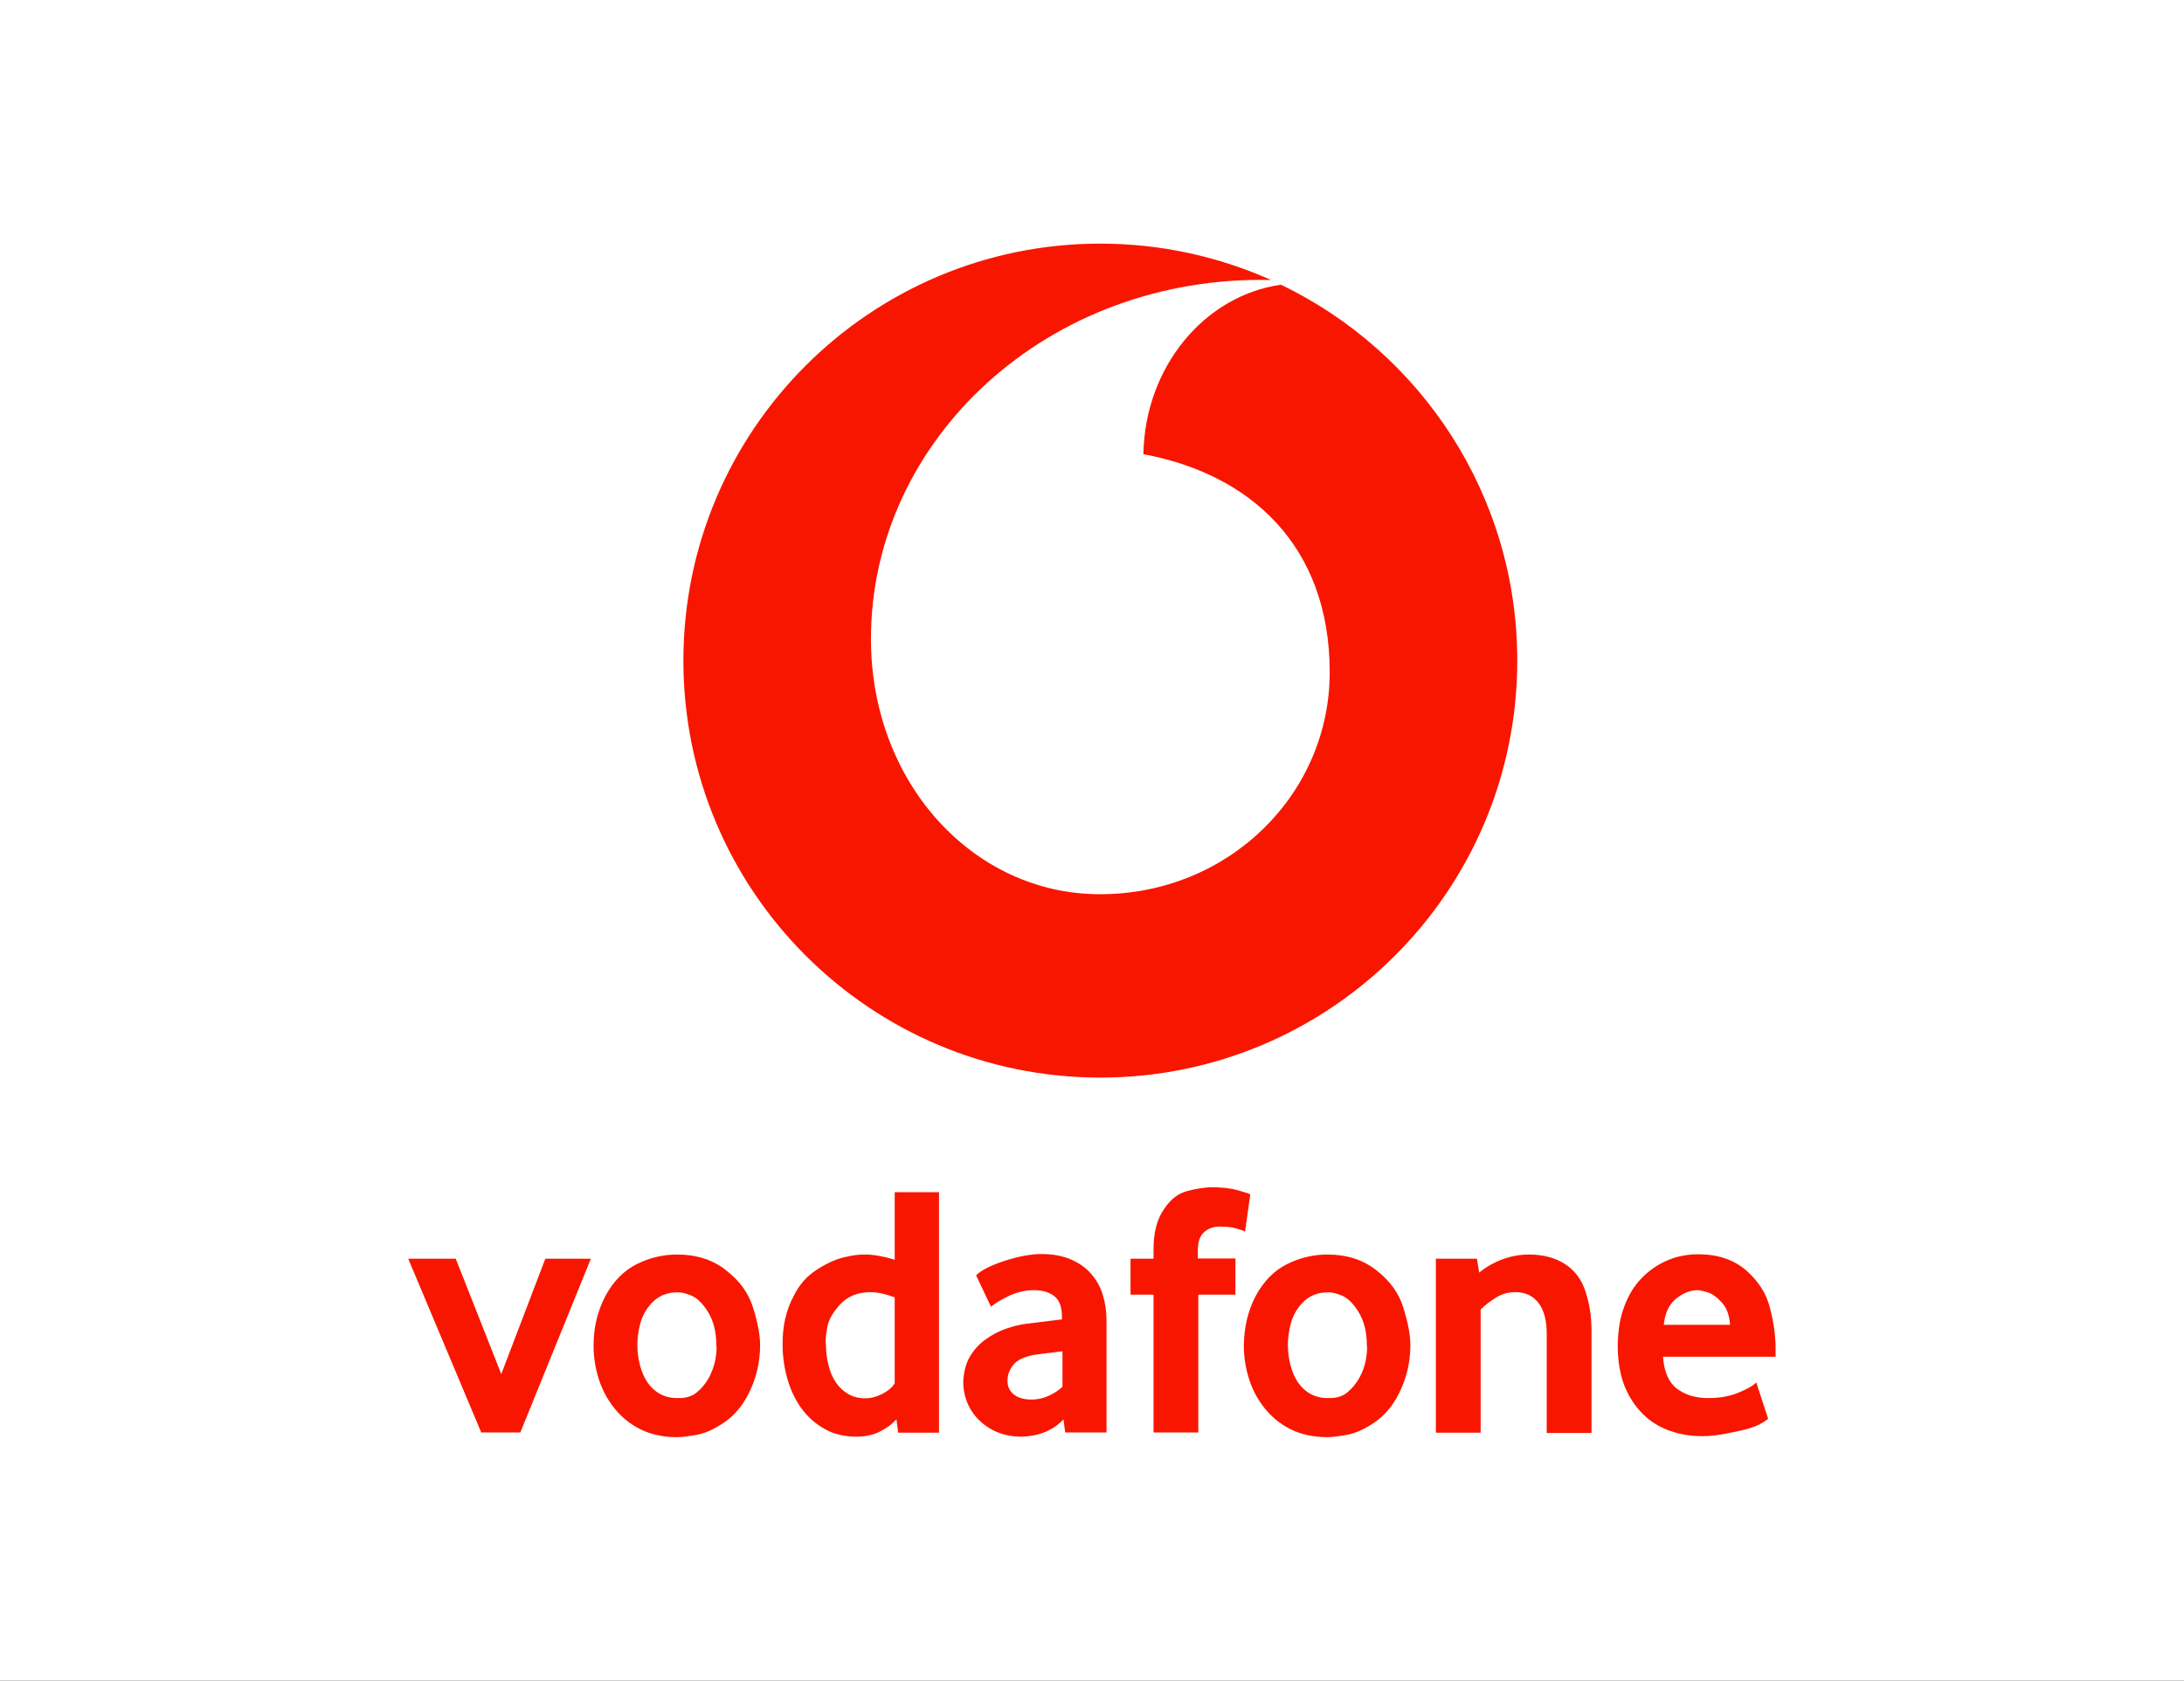
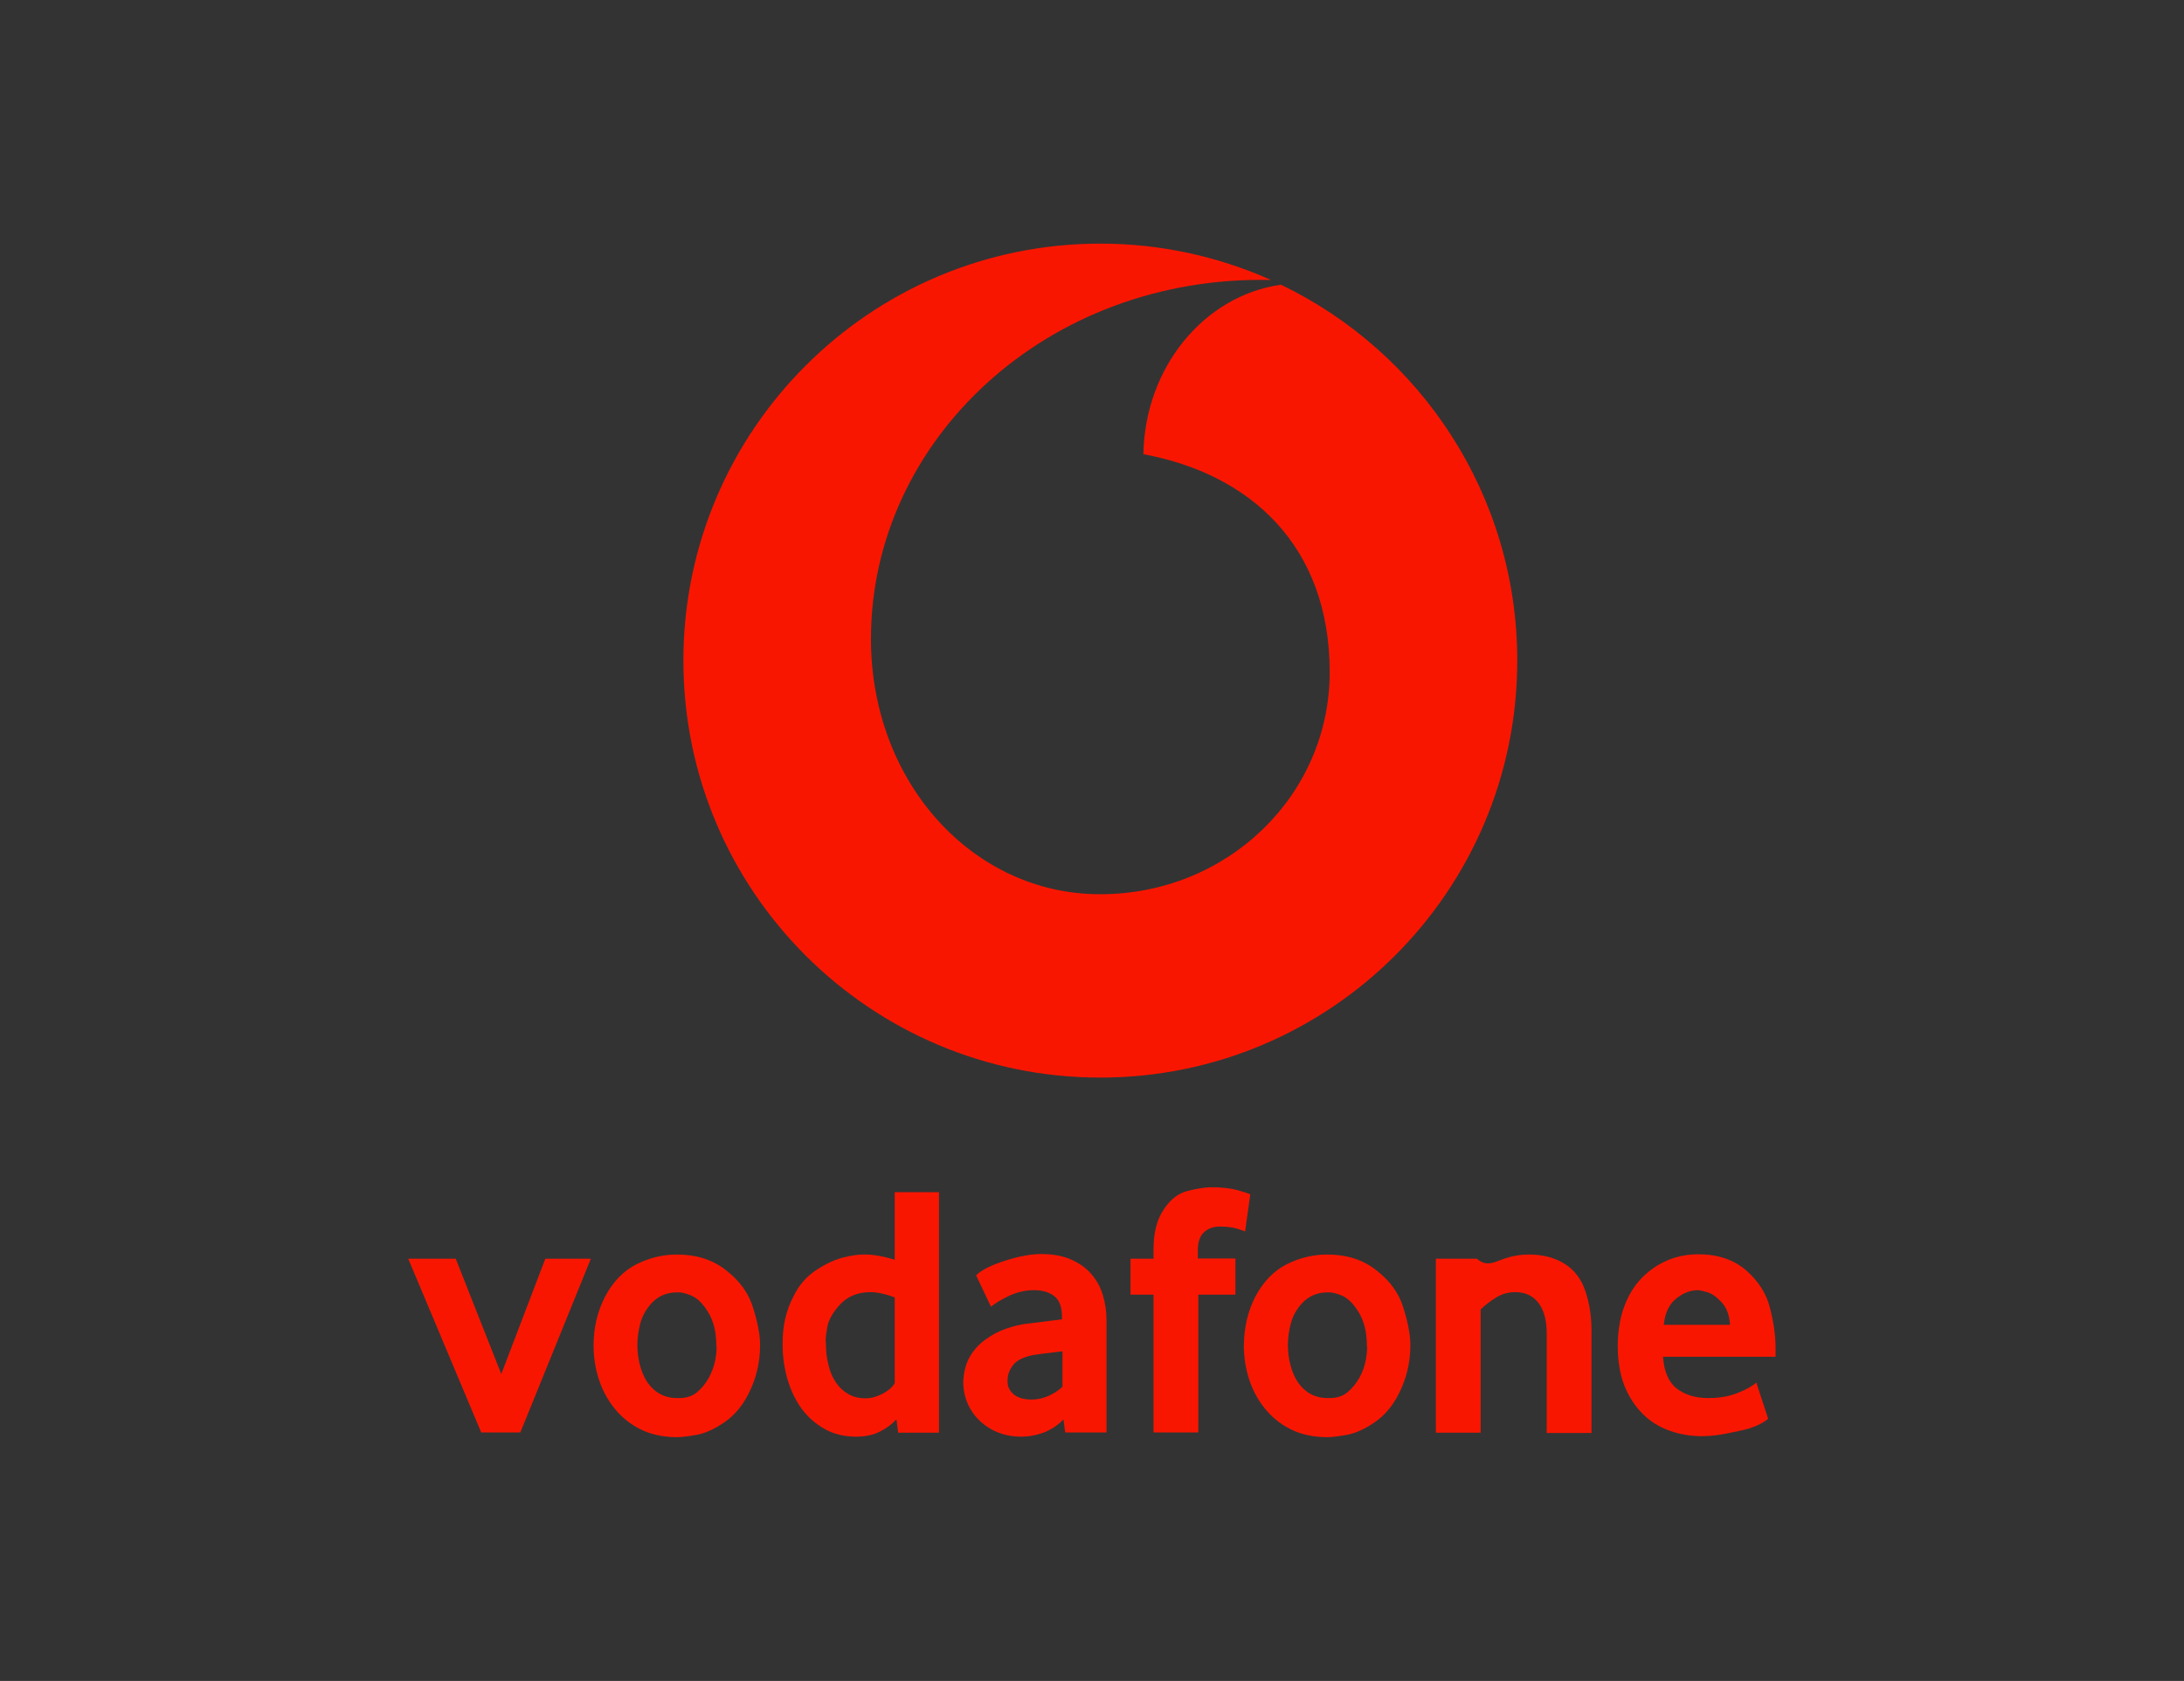
<svg xmlns="http://www.w3.org/2000/svg" version="1.1" width="690" height="531" viewBox="0 0 690 531">
  <rect x="0" y="0" width="690" height="531" fill="#333333" stroke="none" />
  <svg width="944" height="531" viewBox="0 0 1280 720" version="1.1" xml:space="preserve" style="fill-rule:evenodd;clip-rule:evenodd;stroke-linejoin:round;stroke-miterlimit:2;" x="-127" y="0">
    <g transform="matrix(5.409,0,0,3.622,-326.711,-388.823)">
-       <rect x="60.396" y="107.343" width="236.623" height="198.771" style="fill:white;" />
-     </g>
+       </g>
    <g transform="matrix(1.06,0,0,1.06,347.087,104.351)">
      <g>
        <path d="M19.2,410.2L37.6,456.8L55.4,410.2L73.8,410.2L45.3,480.4L29.5,480.4L0,410.2L19.2,410.2Z" style="fill:rgb(249,22,0);fill-rule:nonzero;" />
        <path d="M79.6,425.4C82.8,419.4 87.1,415 92.3,412.4C97.5,409.8 103,408.5 108.6,408.5C116.5,408.5 123.1,410.6 128.5,414.9C133.9,419.1 137.5,424 139.3,429.8C141.2,435.8 142.2,440.9 142.2,445.1C142.2,452.2 140.6,458.8 137.4,465C135,469.7 131.8,473.5 127.9,476.2C124,478.9 120.3,480.6 116.9,481.3C113.5,481.9 110.7,482.3 108.6,482.3C103,482.3 98,481.2 93.8,479.1C89.6,477 86.1,474.1 83.3,470.6C80.5,467.1 78.4,463.2 77,458.8C75.6,454.4 74.9,449.9 74.9,445.3C74.9,437.9 76.5,431.4 79.6,425.4ZM93.7,453.4C94.4,456 95.4,458.3 96.7,460.2C98,462.1 99.7,463.7 101.7,464.8C103.7,465.9 106,466.5 108.6,466.5L109.5,466.5C112.3,466.5 114.6,465.8 116.5,464.3C118.6,462.6 120.2,460.6 121.5,458.3C122.7,456 123.6,453.6 124.1,451.1C124.4,449.3 124.6,447.8 124.6,446.5C124.6,446 124.6,445.5 124.5,445.1C124.5,439.8 123.4,435.4 121.2,431.8C119,428.2 116.7,426 114.2,425C111.9,424.1 110.2,423.7 108.9,423.8L108.5,423.8C104.4,423.8 101,425.3 98.3,428.2C96.1,430.6 94.6,433.3 93.8,436.3C93,439.3 92.6,442.2 92.6,445.1C92.6,448 93,450.8 93.7,453.4Z" style="fill:rgb(249,22,0);fill-rule:nonzero;" />
        <path d="M155.7,425.4C157.9,420.8 161,417.3 165,414.7C169,412.1 172.7,410.4 176.2,409.6C179.4,408.8 182,408.5 184,408.5L184.6,408.5C188,408.5 192,409.2 196.6,410.6L196.6,383.3L214.5,383.3L214.5,480.5L198,480.5L197.3,475.1C195.6,477 193.4,478.6 190.7,480C188,481.4 184.8,482.1 181.1,482.1C176.3,482.1 172,481.1 168.3,479C164.6,476.9 161.5,474.2 159,470.8C156.5,467.4 154.6,463.4 153.3,459C152,454.5 151.3,449.9 151.3,445C151.2,437.5 152.7,431 155.7,425.4ZM169.8,453C170.4,455.7 171.4,458 172.7,460C174,462 175.7,463.6 177.7,464.8C179.7,466 182.1,466.6 184.8,466.6C187,466.6 189.3,466 191.6,464.8C193.9,463.6 195.6,462.2 196.6,460.5L196.6,425.8C192.8,424.4 189.5,423.7 186.8,423.7C181.8,423.7 177.7,425.3 174.6,428.6C171.6,431.8 169.8,435 169.3,438.1C168.9,440.3 168.7,442.1 168.7,443.4C168.7,443.8 168.7,444.2 168.8,444.5C168.8,447.5 169.1,450.3 169.8,453Z" style="fill:rgb(249,22,0);fill-rule:nonzero;" />
        <path d="M226.9,449.9C228.5,447.1 230.6,444.8 233.2,442.9C235.8,441 238.6,439.5 241.5,438.5C244.4,437.5 247.2,436.8 249.6,436.5C251,436.3 255.8,435.7 264.2,434.7L264.2,433.7C264.2,429.8 263.2,427 261.2,425.4C259.2,423.8 256.5,422.9 252.9,422.9C249.4,422.9 246,423.7 242.8,425.2C239.6,426.7 237.2,428.2 235.5,429.6L229.5,416.9C231.5,414.9 235.3,412.9 240.9,411.1C246.7,409.2 251.7,408.3 255.9,408.3C260.4,408.3 264.3,409 267.6,410.4C270.9,411.8 273.7,413.7 275.9,416.2C278.1,418.7 279.7,421.5 280.7,424.8C281.7,428.1 282.2,431.5 282.2,435.2L282.2,480.4L265.5,480.4L264.8,475.1C262.9,477.2 260.4,478.9 257.4,480.2C254.4,481.4 251.1,482.1 247.5,482.1C244.5,482.1 241.6,481.6 238.9,480.6C236.1,479.6 233.7,478.1 231.5,476.2C229.4,474.3 227.6,472 226.3,469.2C225,466.4 224.3,463.3 224.3,459.8C224.5,456 225.3,452.7 226.9,449.9ZM244.7,465C246.4,466.4 248.8,467.1 252,467.1C254.3,467.1 256.6,466.6 258.8,465.6C261,464.6 262.9,463.4 264.4,461.9L264.4,447.6C258.5,448.3 254.5,448.8 252.6,449.1C248.7,449.9 246,451.2 244.5,453.1C243,455 242.2,457.1 242.2,459.3C242.1,461.7 242.9,463.5 244.7,465Z" style="fill:rgb(249,22,0);fill-rule:nonzero;" />
        <path d="M291.9,410.2L301.2,410.2L301.2,406.4C301.2,399.6 302.6,394.2 305.4,390.2C308.1,386.1 311.3,383.7 315,382.8C318.5,381.9 321.6,381.4 324.3,381.3C328.7,381.3 332.3,381.7 335.2,382.5C338.1,383.3 339.8,383.9 340.3,384.2L338.2,399.2C337.6,398.9 336.5,398.5 334.8,398C333.1,397.5 330.8,397.2 328,397.2C325.5,397.2 323.4,397.9 321.7,399.4C320,400.9 319.1,403.3 319.1,406.8L319.1,410.1L334.3,410.1L334.3,424.7L319.3,424.7L319.3,480.4L301.2,480.4L301.2,424.7L291.9,424.7L291.9,410.2Z" style="fill:rgb(249,22,0);fill-rule:nonzero;" />
        <path d="M342.4,425.4C345.6,419.4 349.9,415 355.1,412.4C360.3,409.8 365.8,408.5 371.4,408.5C379.3,408.5 385.9,410.6 391.3,414.9C396.7,419.1 400.3,424 402.1,429.8C404,435.8 405,440.9 405,445.1C405,452.2 403.4,458.8 400.2,465C397.8,469.7 394.6,473.5 390.7,476.2C386.8,478.9 383.1,480.6 379.7,481.3C376.3,481.9 373.5,482.3 371.4,482.3C365.8,482.3 360.8,481.2 356.6,479.1C352.4,477 348.9,474.1 346.1,470.6C343.3,467.1 341.2,463.2 339.8,458.8C338.4,454.4 337.7,449.9 337.7,445.3C337.8,437.9 339.3,431.4 342.4,425.4ZM356.6,453.4C357.3,456 358.3,458.3 359.6,460.2C360.9,462.1 362.6,463.7 364.6,464.8C366.6,465.9 368.9,466.5 371.5,466.5L372.4,466.5C375.2,466.5 377.5,465.8 379.4,464.3C381.5,462.6 383.1,460.6 384.4,458.3C385.7,456 386.5,453.6 387,451.1C387.3,449.3 387.5,447.8 387.5,446.5C387.5,446 387.5,445.5 387.4,445.1C387.4,439.8 386.3,435.4 384.1,431.8C381.9,428.2 379.6,426 377.1,425C374.8,424.1 373.1,423.7 371.8,423.8L371.4,423.8C367.3,423.8 363.9,425.3 361.2,428.2C359,430.6 357.5,433.3 356.7,436.3C355.9,439.3 355.5,442.2 355.5,445.1C355.5,448 355.9,450.8 356.6,453.4Z" style="fill:rgb(249,22,0);fill-rule:nonzero;" />
-         <path d="M415.3,410.2L431.9,410.2L432.8,415.8C435.6,413.5 438.8,411.7 442.3,410.4C445.9,409.1 449.4,408.5 453,408.5C458.6,408.5 463.5,409.8 467.4,412.3C471.4,414.8 474.2,418.6 475.8,423.5C477.4,428.4 478.2,433.6 478.2,439L478.2,480.6L460.1,480.6L460.1,440.5C460.1,435.1 459,431 456.8,428.1C454.6,425.2 451.5,423.7 447.4,423.7C444.6,423.7 442,424.4 439.6,425.9C437.2,427.4 435.1,429 433.4,430.7L433.4,480.5L415.3,480.5L415.3,410.2Z" style="fill:rgb(249,22,0);fill-rule:nonzero;" />
+         <path d="M415.3,410.2L431.9,410.2C435.6,413.5 438.8,411.7 442.3,410.4C445.9,409.1 449.4,408.5 453,408.5C458.6,408.5 463.5,409.8 467.4,412.3C471.4,414.8 474.2,418.6 475.8,423.5C477.4,428.4 478.2,433.6 478.2,439L478.2,480.6L460.1,480.6L460.1,440.5C460.1,435.1 459,431 456.8,428.1C454.6,425.2 451.5,423.7 447.4,423.7C444.6,423.7 442,424.4 439.6,425.9C437.2,427.4 435.1,429 433.4,430.7L433.4,480.5L415.3,480.5L415.3,410.2Z" style="fill:rgb(249,22,0);fill-rule:nonzero;" />
        <path d="M491.4,429.6C493.1,425 495.4,421.2 498.4,418.1C501.4,415 504.8,412.6 508.8,410.9C512.7,409.2 516.9,408.4 521.4,408.4C529.3,408.4 535.7,410.6 540.7,414.9C545.7,419.3 549,424.4 550.4,430.4C551.9,436.2 552.6,441.6 552.6,446.6L552.6,449.8L507.1,449.8C507.5,455.7 509.3,460 512.6,462.6C515.9,465.2 520.2,466.5 525.4,466.5C530,466.5 534.1,465.8 537.6,464.3C541.1,462.9 543.5,461.5 544.8,460.2L549.6,474.9C547.5,476.5 545.4,477.6 543.5,478.2C542.3,478.8 539.4,479.5 534.9,480.4C530.4,481.4 526.5,481.9 522.9,481.9C518.3,481.9 514,481.2 509.8,479.7C505.6,478.2 502,476 498.9,472.9C495.8,469.8 493.3,466 491.5,461.5C489.7,456.9 488.8,451.5 488.8,445.1C488.9,439.4 489.7,434.1 491.4,429.6ZM534.2,436.9C533.9,432.9 532.8,429.9 530.7,427.7C528.7,425.6 526.8,424.2 524.9,423.7C523.1,423.2 521.9,422.9 521.2,422.9C518.1,422.9 515.1,424.1 512.3,426.4C509.5,428.7 507.9,432.2 507.4,436.9L534.2,436.9Z" style="fill:rgb(249,22,0);fill-rule:nonzero;" />
      </g>
      <path d="M352.7,16.6C321.7,21 297.7,49.9 297.1,85.1C340,93 372.4,121.8 372.4,173.2C372.4,222.8 331.2,262.9 279.7,262.9C228.5,263 187,218 187,159.7C187,79.3 258.4,12.6 348.7,14.7C327.6,5.3 304.3,0 279.7,0C186.7,0 111.2,75.4 111.2,168.5C111.2,261.6 186.7,337 279.7,337C372.7,337 448.2,261.6 448.2,168.5C448.2,101.6 409.2,43.8 352.7,16.6Z" style="fill:rgb(249,22,0);fill-rule:nonzero;" />
    </g>
  </svg>
</svg>